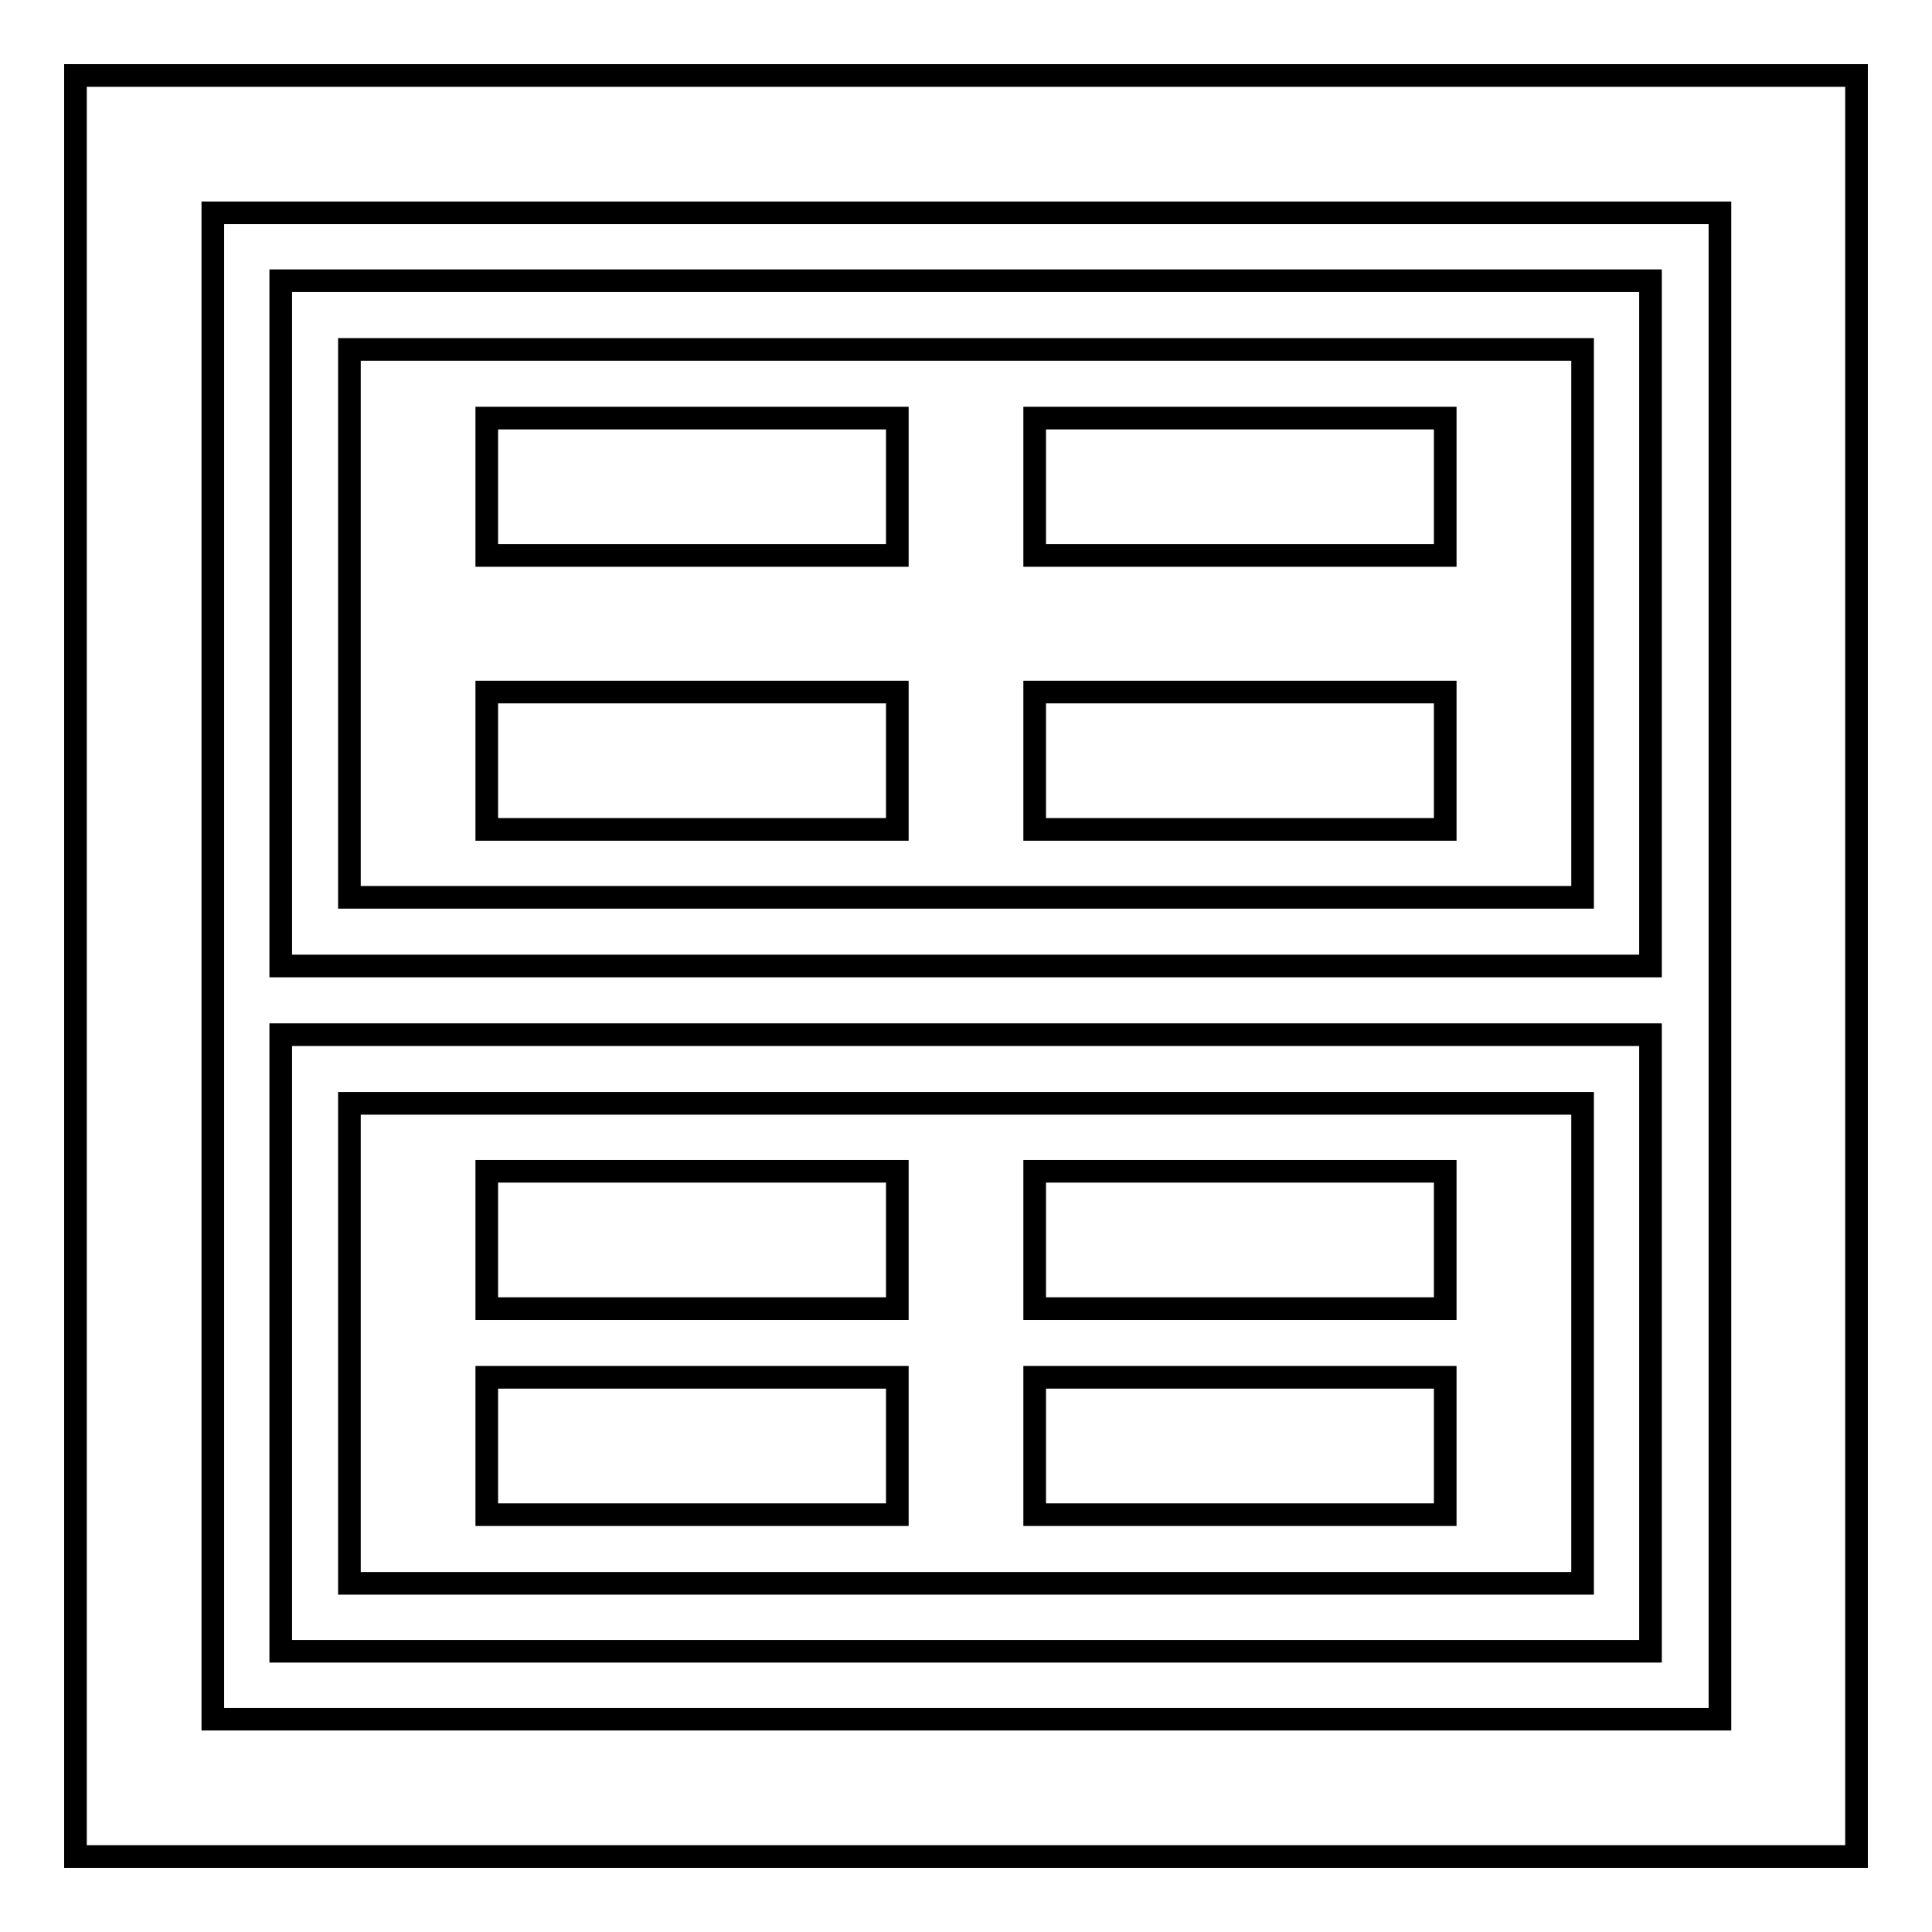
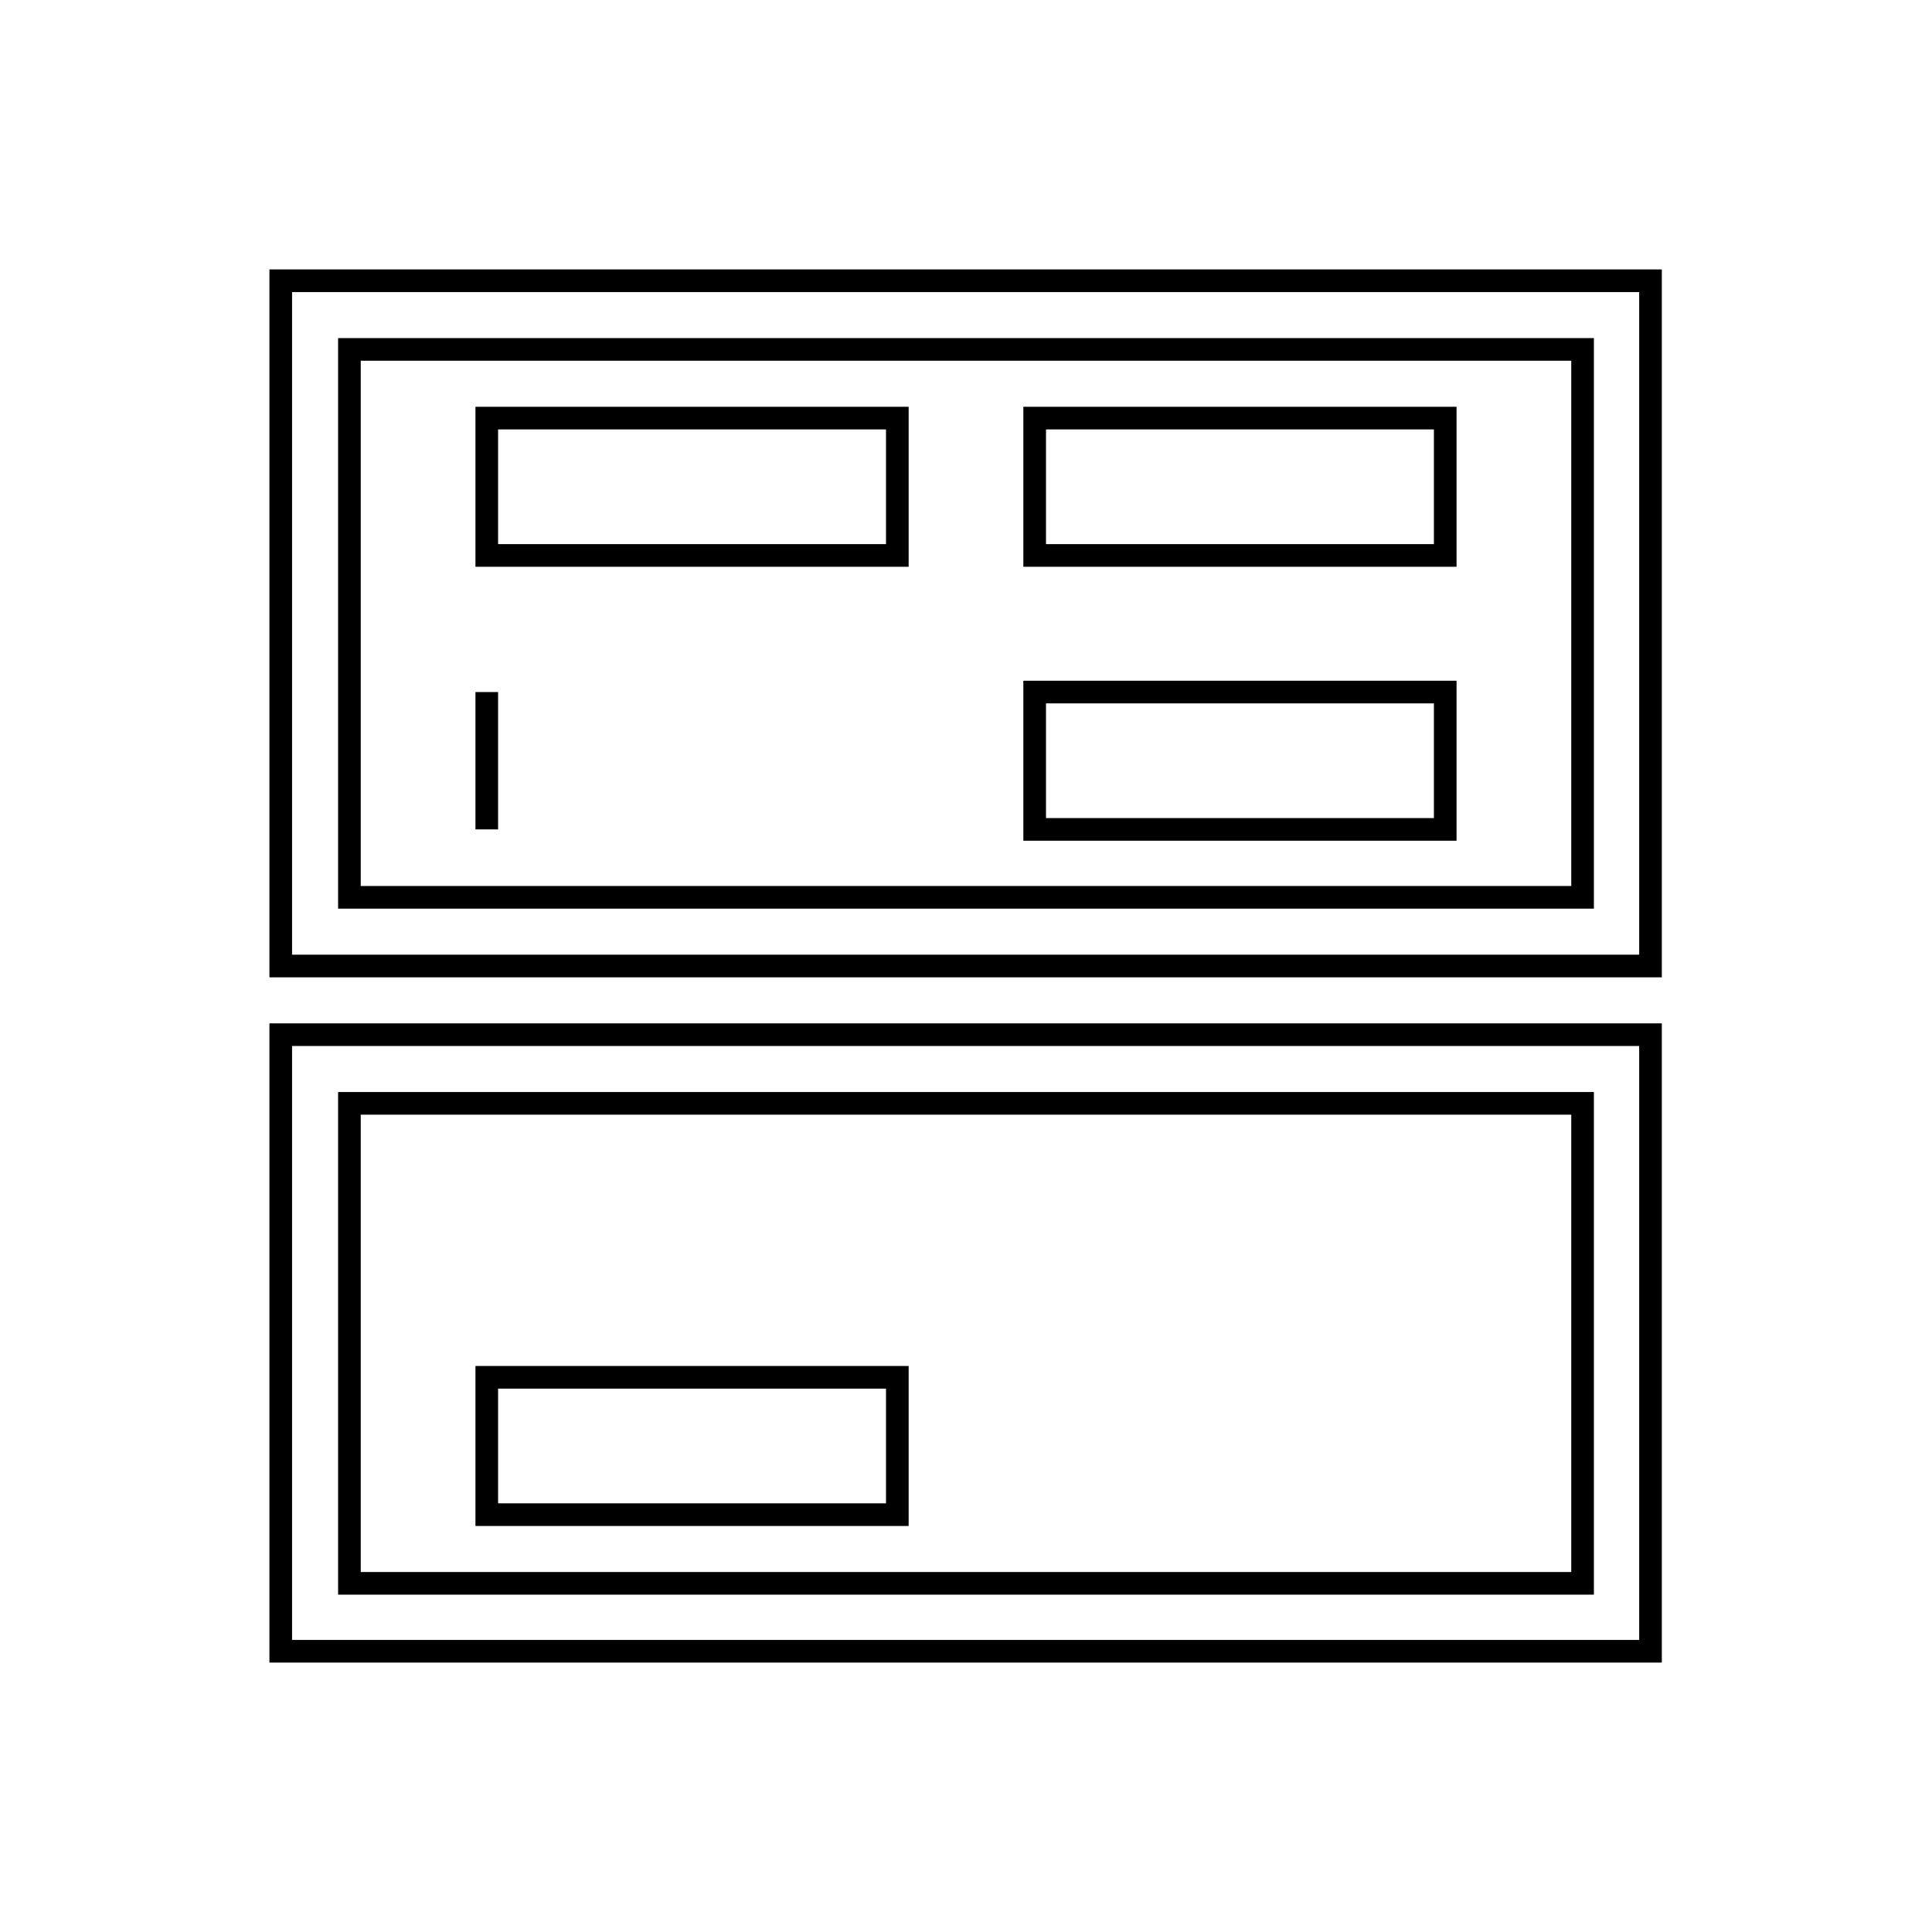
<svg xmlns="http://www.w3.org/2000/svg" version="1.1" x="0px" y="0px" viewBox="0 0 256 256" enable-background="new 0 0 256 256" xml:space="preserve">
  <g>
    <g>
-       <path stroke-width="3" fill-opacity="0" stroke="#000000" d="M10,10v236h236V10H10z M227.8,227.8H28.2V28.2h199.7V227.8L227.8,227.8z" />
      <path stroke-width="3" fill-opacity="0" stroke="#000000" d="M218.8,37.2H37.2V128h181.5V37.2L218.8,37.2z M209.7,118.9H46.3V46.3h163.4L209.7,118.9L209.7,118.9z" />
      <path stroke-width="3" fill-opacity="0" stroke="#000000" d="M218.8,137.1H37.2v81.7h181.5V137.1L218.8,137.1z M209.7,209.8H46.3v-63.6h163.4L209.7,209.8L209.7,209.8z" />
      <path stroke-width="3" fill-opacity="0" stroke="#000000" d="M64.5,55.4h54.4v18.2H64.5V55.4z" />
      <path stroke-width="3" fill-opacity="0" stroke="#000000" d="M137.1,55.4h54.4v18.2h-54.4V55.4z" />
      <path stroke-width="3" fill-opacity="0" stroke="#000000" d="M137.1,91.7h54.4v18.2h-54.4V91.7z" />
-       <path stroke-width="3" fill-opacity="0" stroke="#000000" d="M64.5,91.7h54.4v18.2H64.5V91.7z" />
-       <path stroke-width="3" fill-opacity="0" stroke="#000000" d="M137.1,155.2h54.4v18.2h-54.4V155.2z" />
-       <path stroke-width="3" fill-opacity="0" stroke="#000000" d="M137.1,182.5h54.4v18.2h-54.4V182.5z" />
-       <path stroke-width="3" fill-opacity="0" stroke="#000000" d="M64.5,155.2h54.4v18.2H64.5V155.2z" />
+       <path stroke-width="3" fill-opacity="0" stroke="#000000" d="M64.5,91.7v18.2H64.5V91.7z" />
      <path stroke-width="3" fill-opacity="0" stroke="#000000" d="M64.5,182.5h54.4v18.2H64.5V182.5z" />
    </g>
  </g>
</svg>